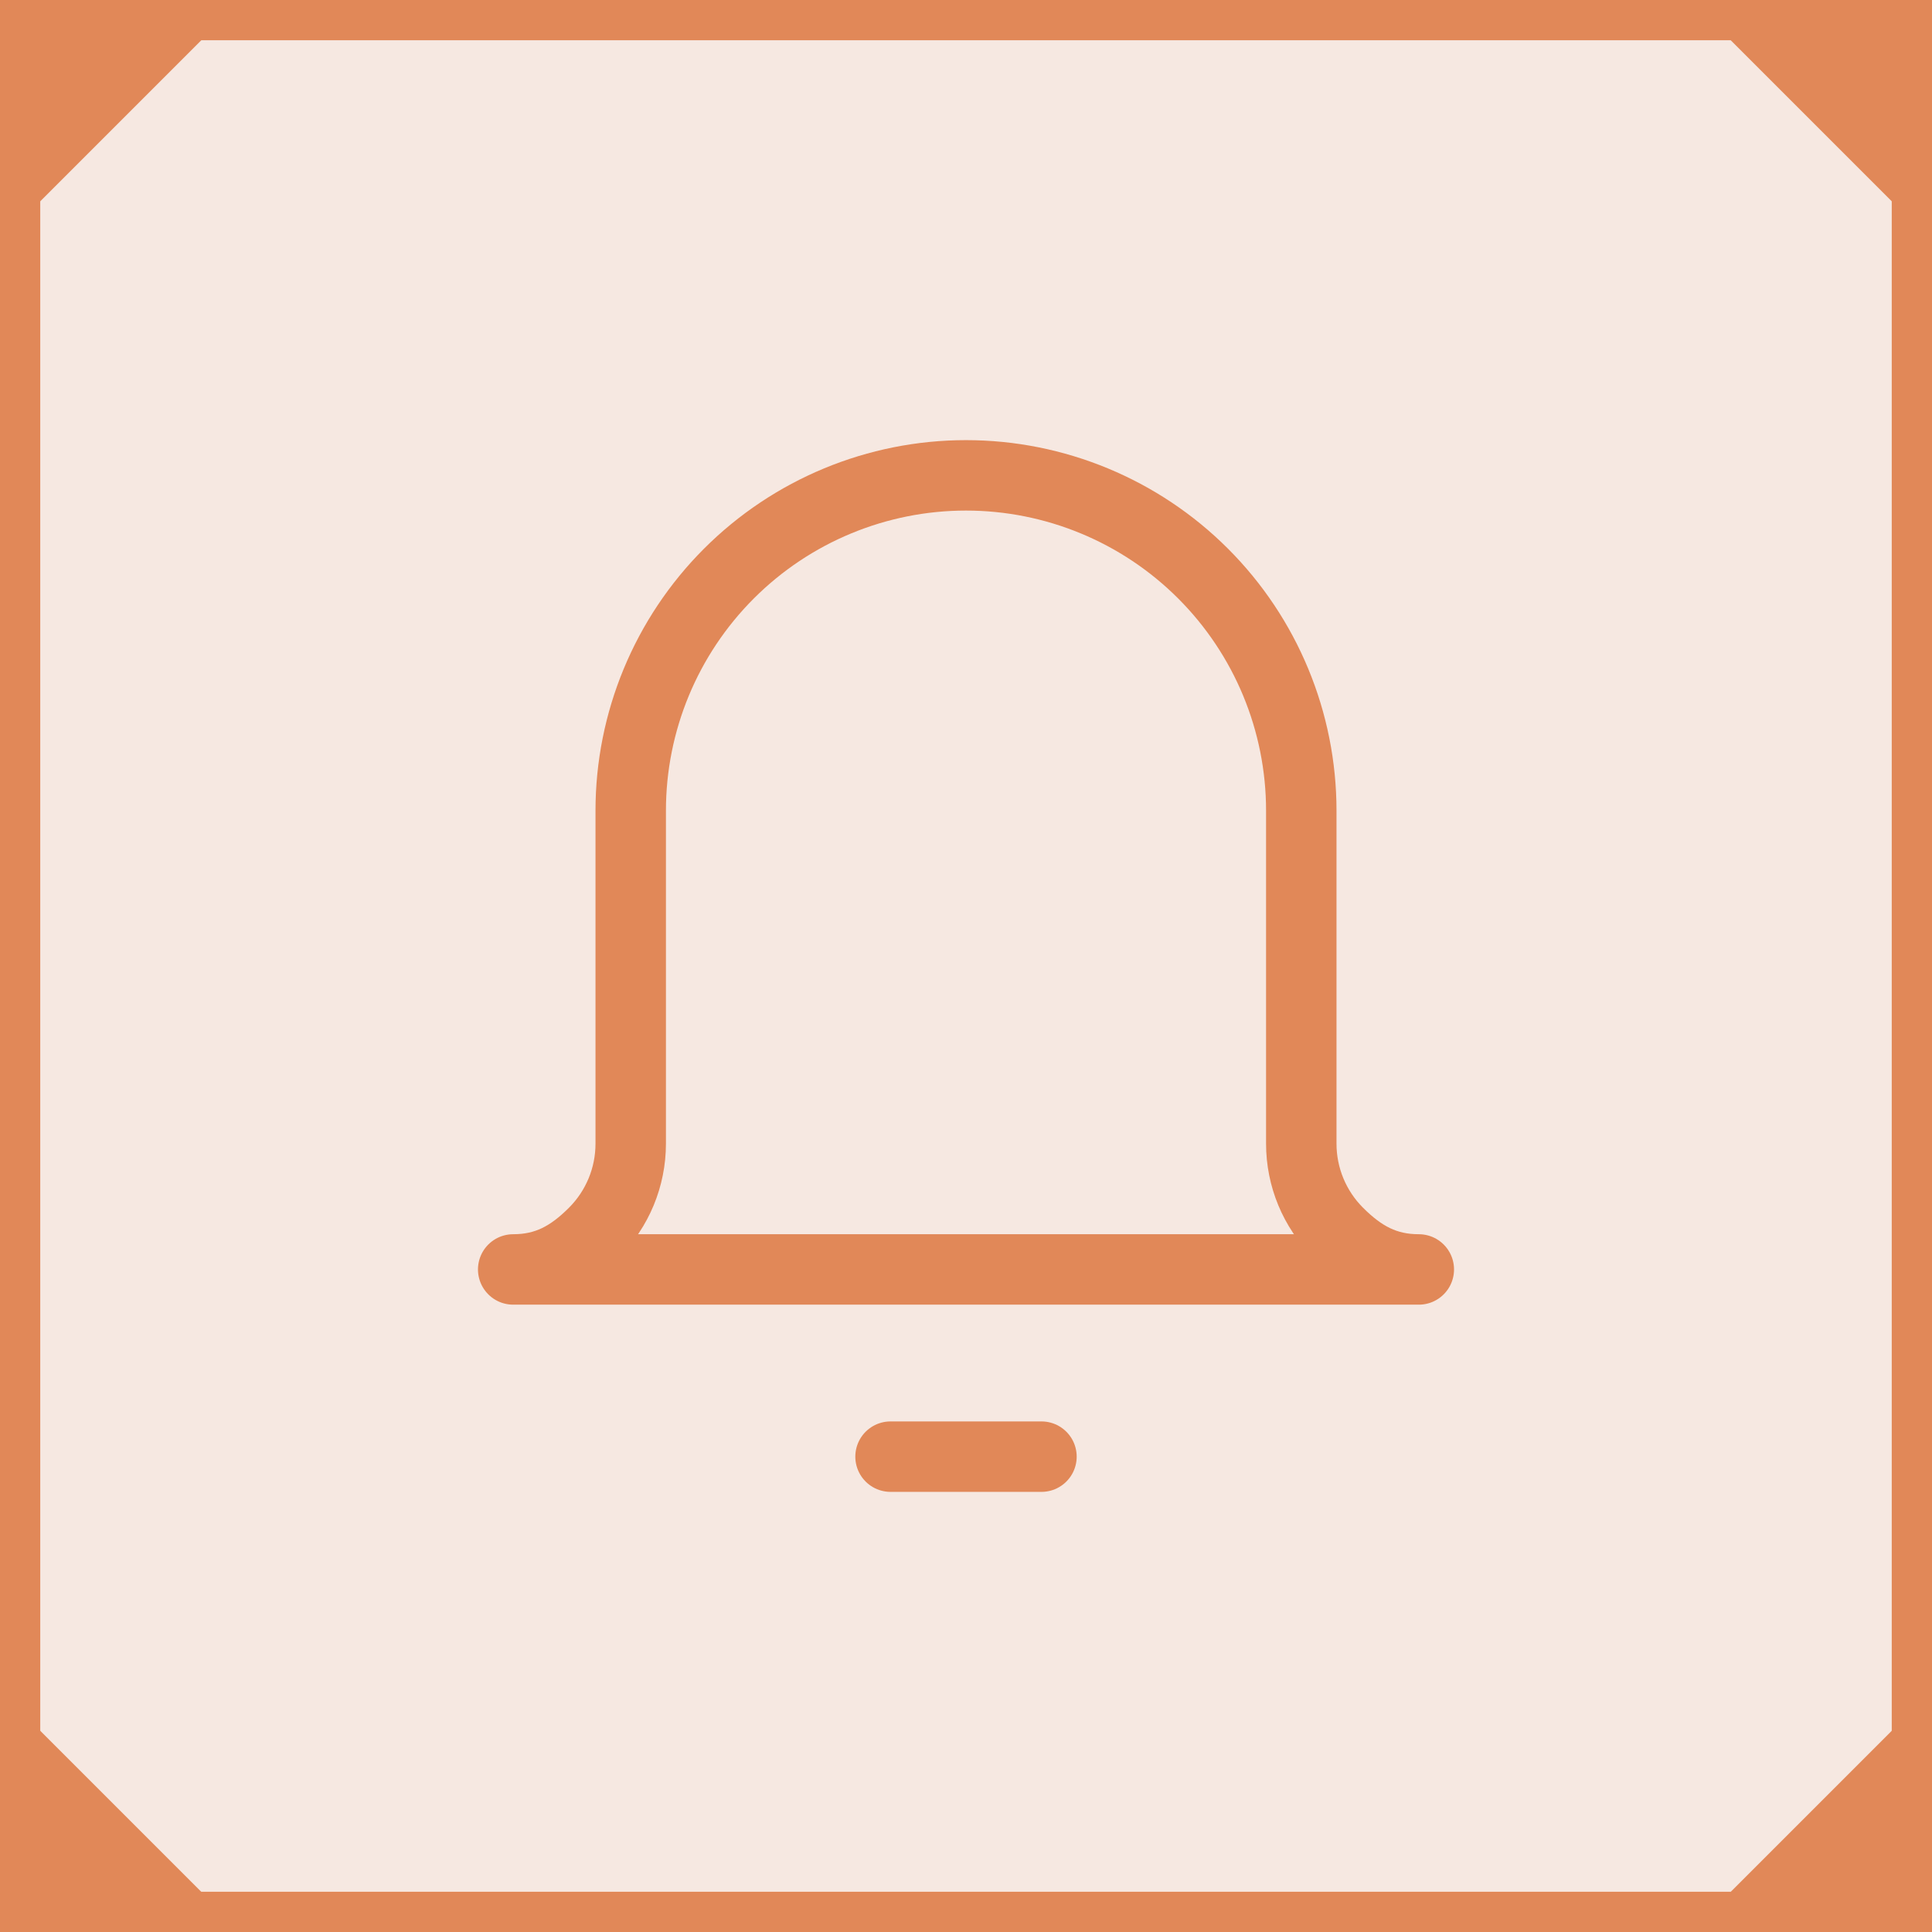
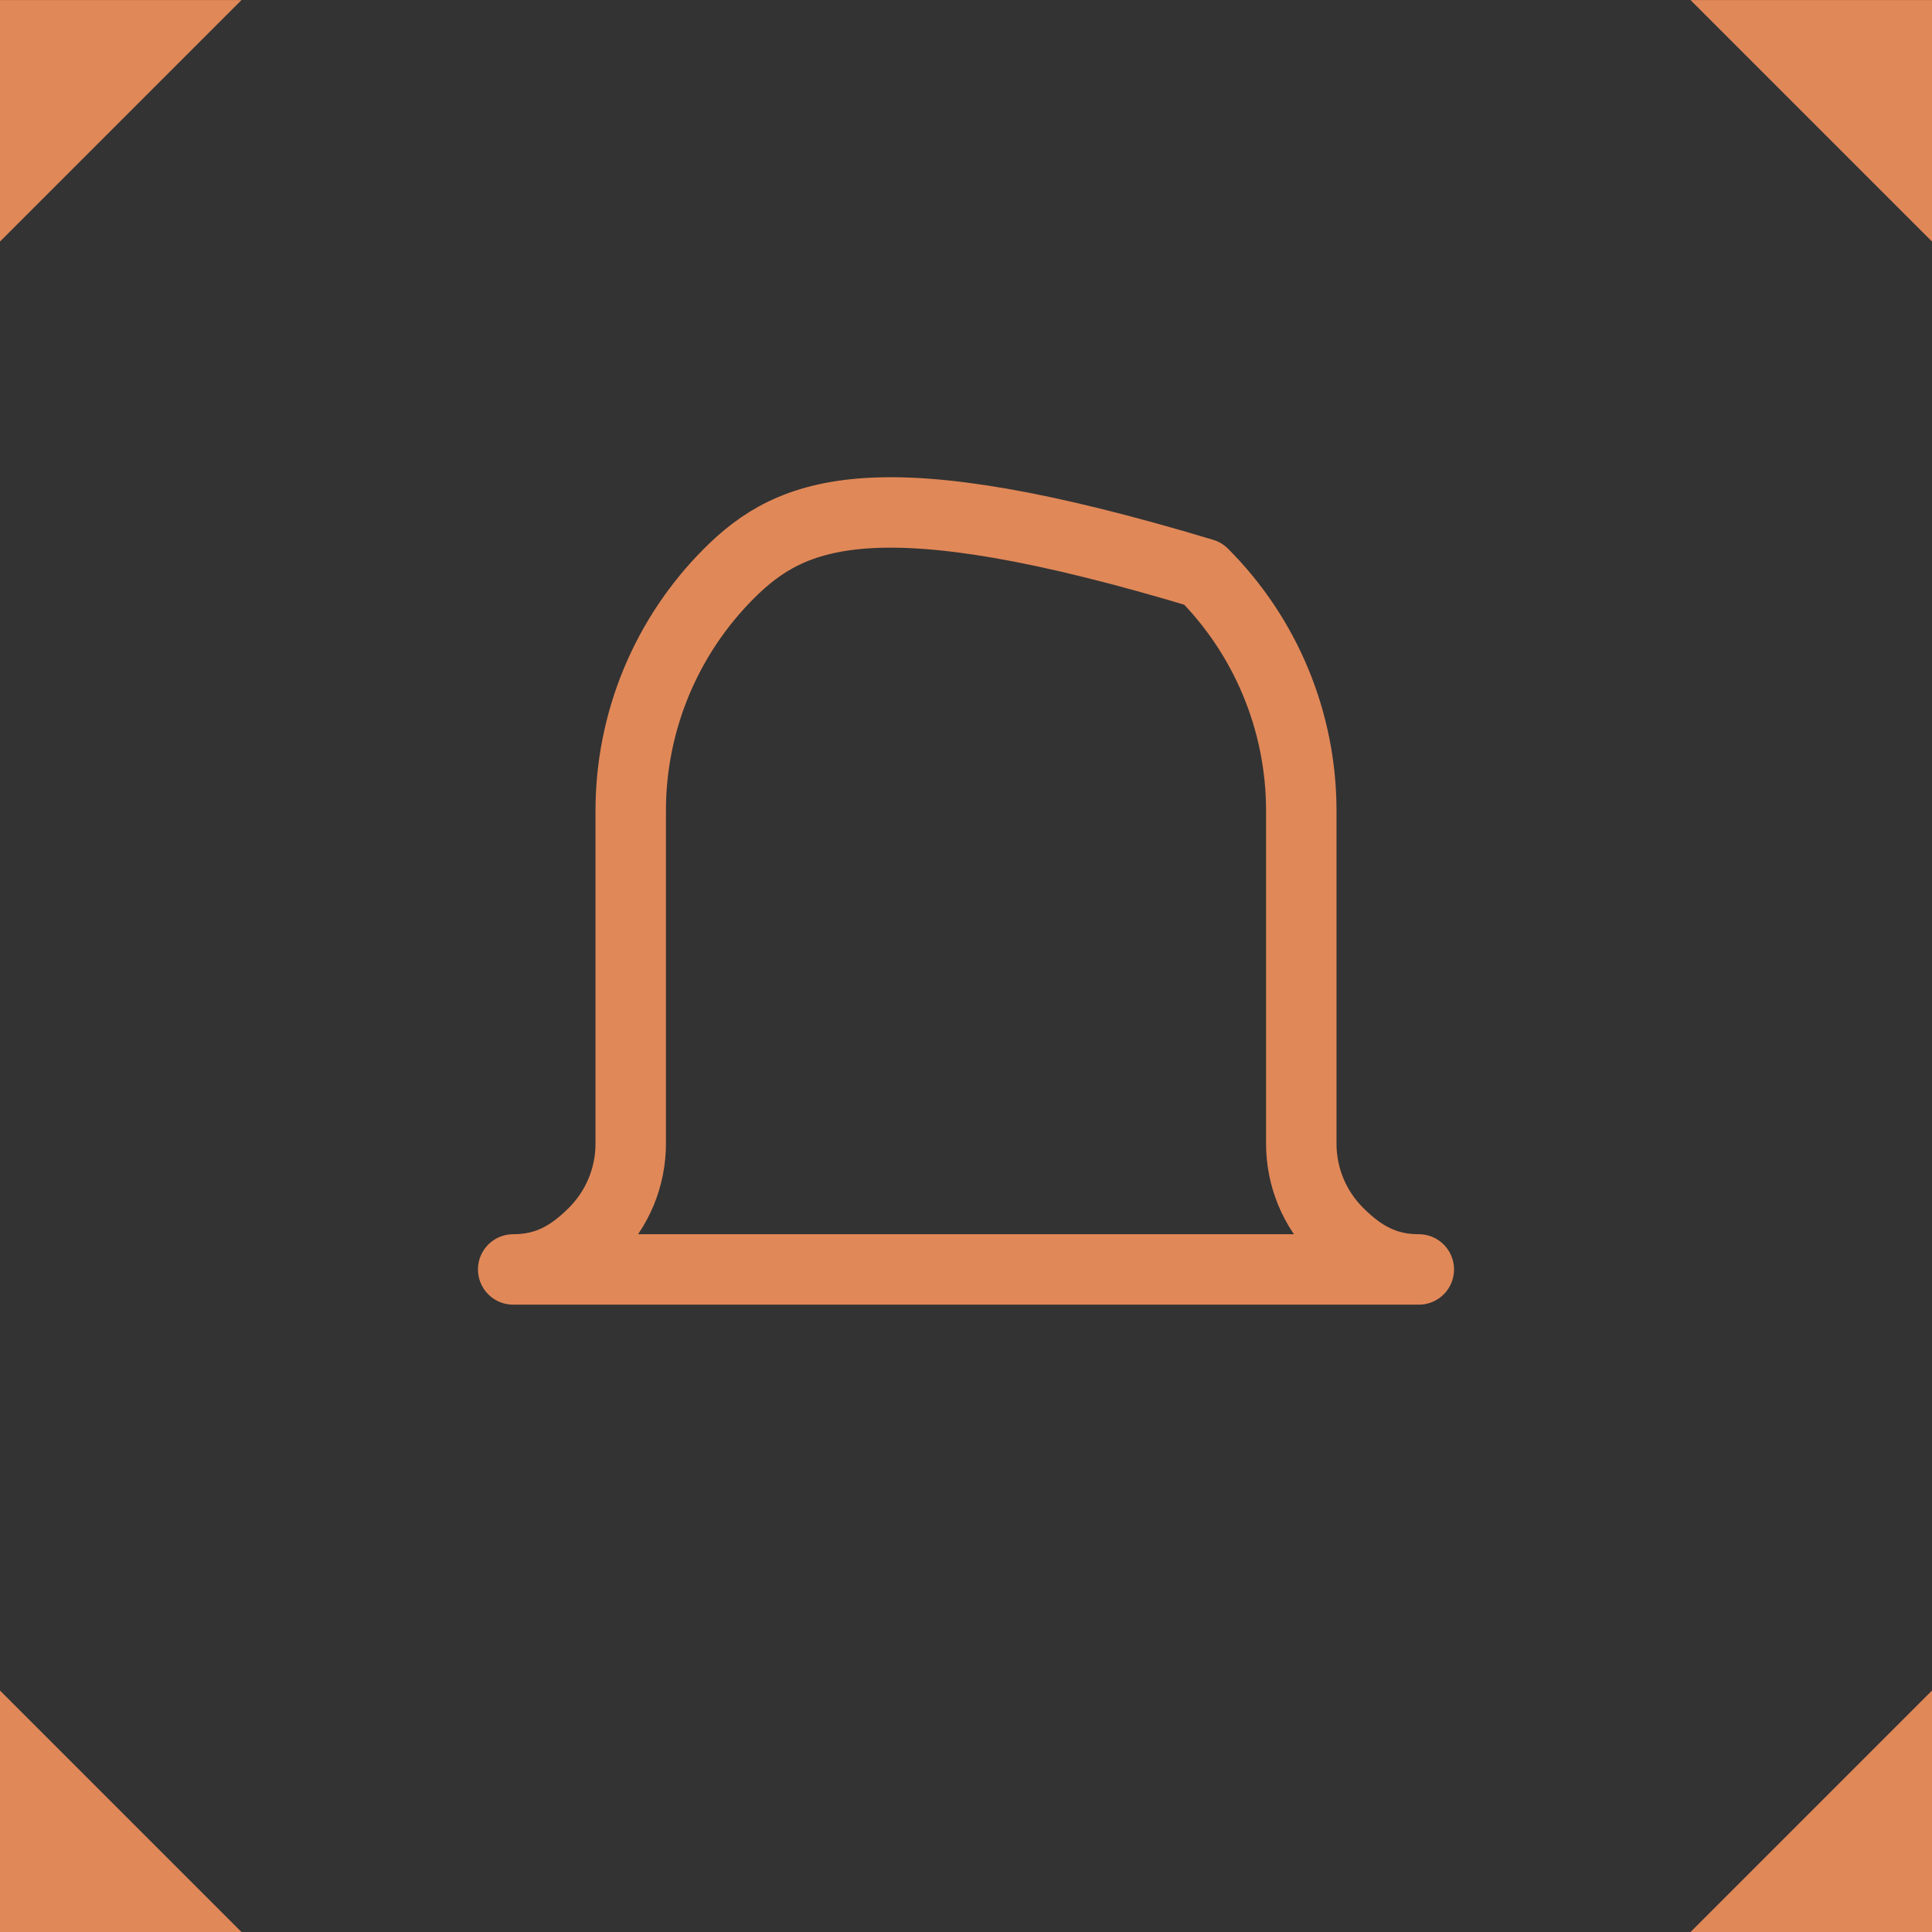
<svg xmlns="http://www.w3.org/2000/svg" width="48" height="48" viewBox="0 0 48 48" fill="none">
  <rect x="0" y="0" width="48" height="48" fill="#333333" stroke="none" />
-   <rect x="0.5" y="0.5" width="47" height="47" fill="#F6E8E1" stroke="#E18858" />
  <g clip-path="url(#clip0_1576_94460)">
-     <path d="M22.125 36.19H25.875" stroke="#E18858" stroke-width="1.75" stroke-linecap="round" stroke-linejoin="round" />
-     <path d="M32.33 20.141C32.33 17.931 31.452 15.812 29.89 14.25C28.328 12.688 26.209 11.81 24 11.81C21.791 11.81 19.672 12.688 18.11 14.25C16.548 15.812 15.67 17.931 15.67 20.141V28.415C15.67 29.244 15.341 30.038 14.755 30.624C14.169 31.21 13.579 31.539 12.75 31.539H35.25C34.421 31.539 33.831 31.21 33.245 30.624C32.659 30.038 32.33 29.244 32.33 28.415V20.141Z" stroke="#E18858" stroke-width="1.75" stroke-linecap="round" stroke-linejoin="round" />
+     <path d="M32.33 20.141C32.33 17.931 31.452 15.812 29.89 14.25C21.791 11.81 19.672 12.688 18.11 14.25C16.548 15.812 15.67 17.931 15.67 20.141V28.415C15.67 29.244 15.341 30.038 14.755 30.624C14.169 31.21 13.579 31.539 12.75 31.539H35.25C34.421 31.539 33.831 31.21 33.245 30.624C32.659 30.038 32.33 29.244 32.33 28.415V20.141Z" stroke="#E18858" stroke-width="1.75" stroke-linecap="round" stroke-linejoin="round" />
  </g>
  <path d="M7.15493e-08 0.001L0 6.001L6 0.001L7.15493e-08 0.001Z" fill="#E18858" />
  <path d="M7.15493e-08 48.001L0 42.001L6 48.001L7.15493e-08 48.001Z" fill="#E18858" />
  <path d="M48 48.001L48 42.001L42 48.001L48 48.001Z" fill="#E18858" />
  <path d="M48 0.001H42L48 6.001V0.001Z" fill="#E18858" />
  <defs>
    <clipPath id="clip0_1576_94460">
      <rect width="28" height="28" fill="white" transform="translate(10 10)" />
    </clipPath>
  </defs>
</svg>